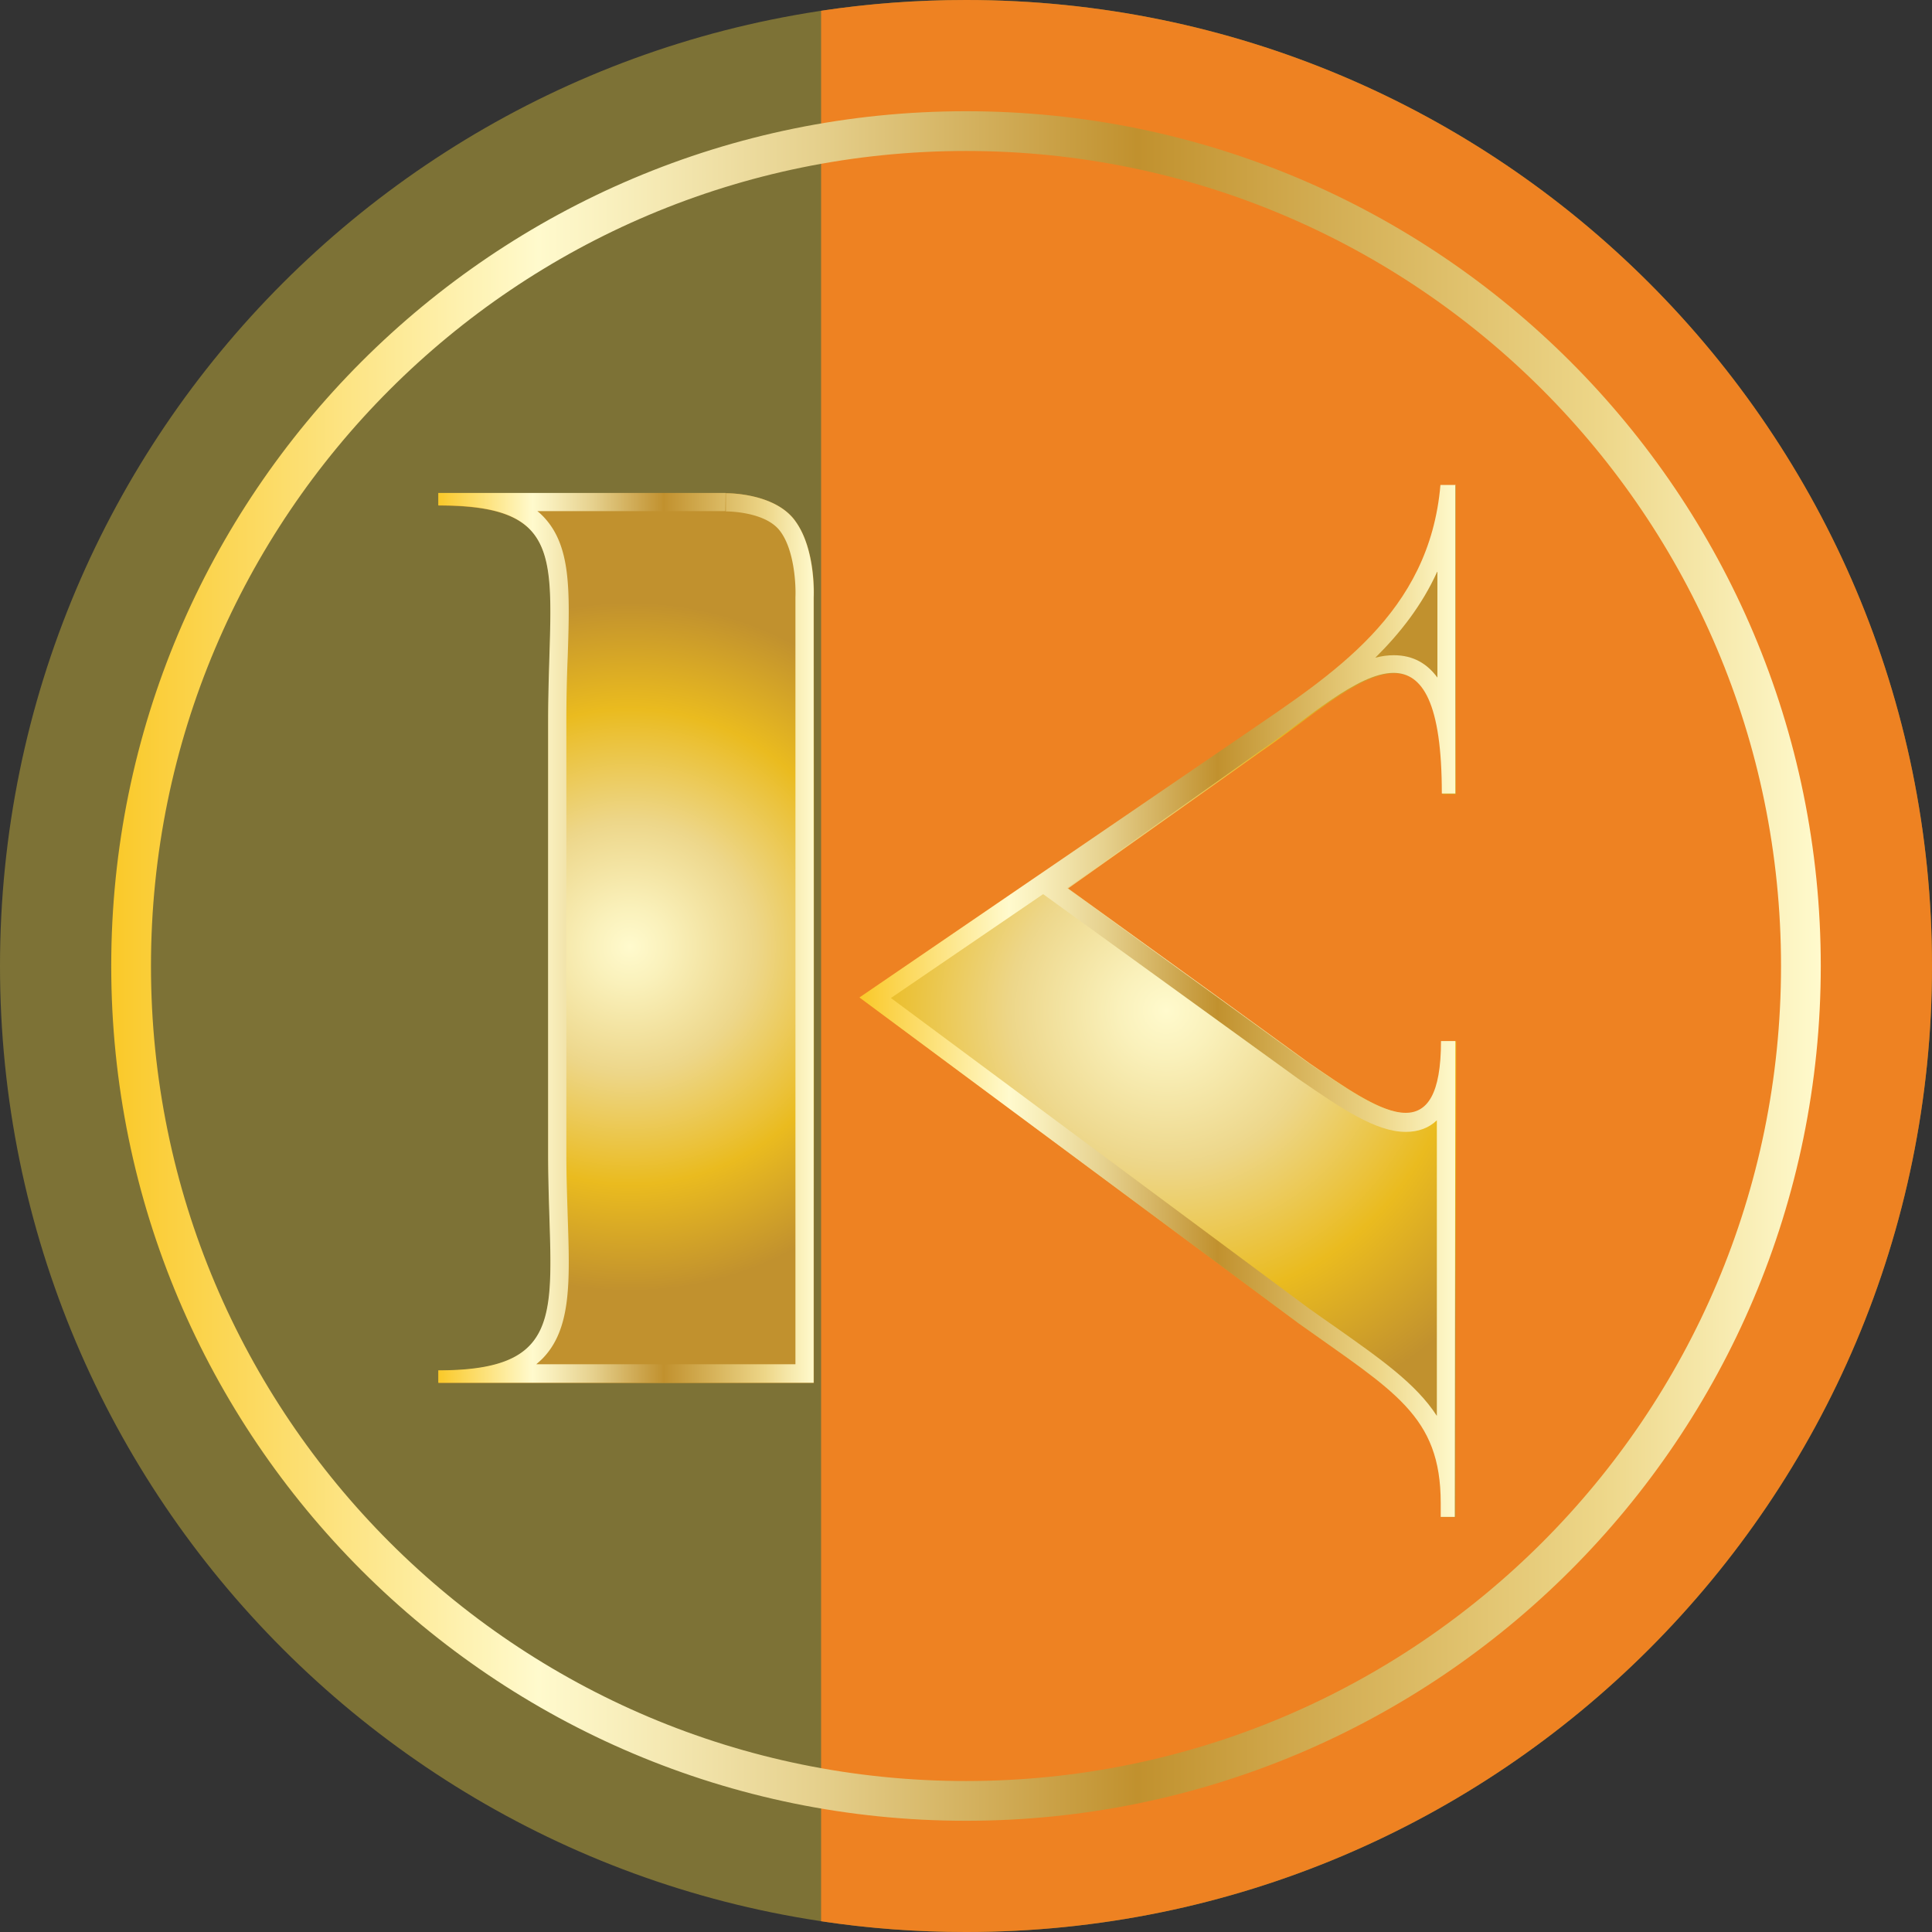
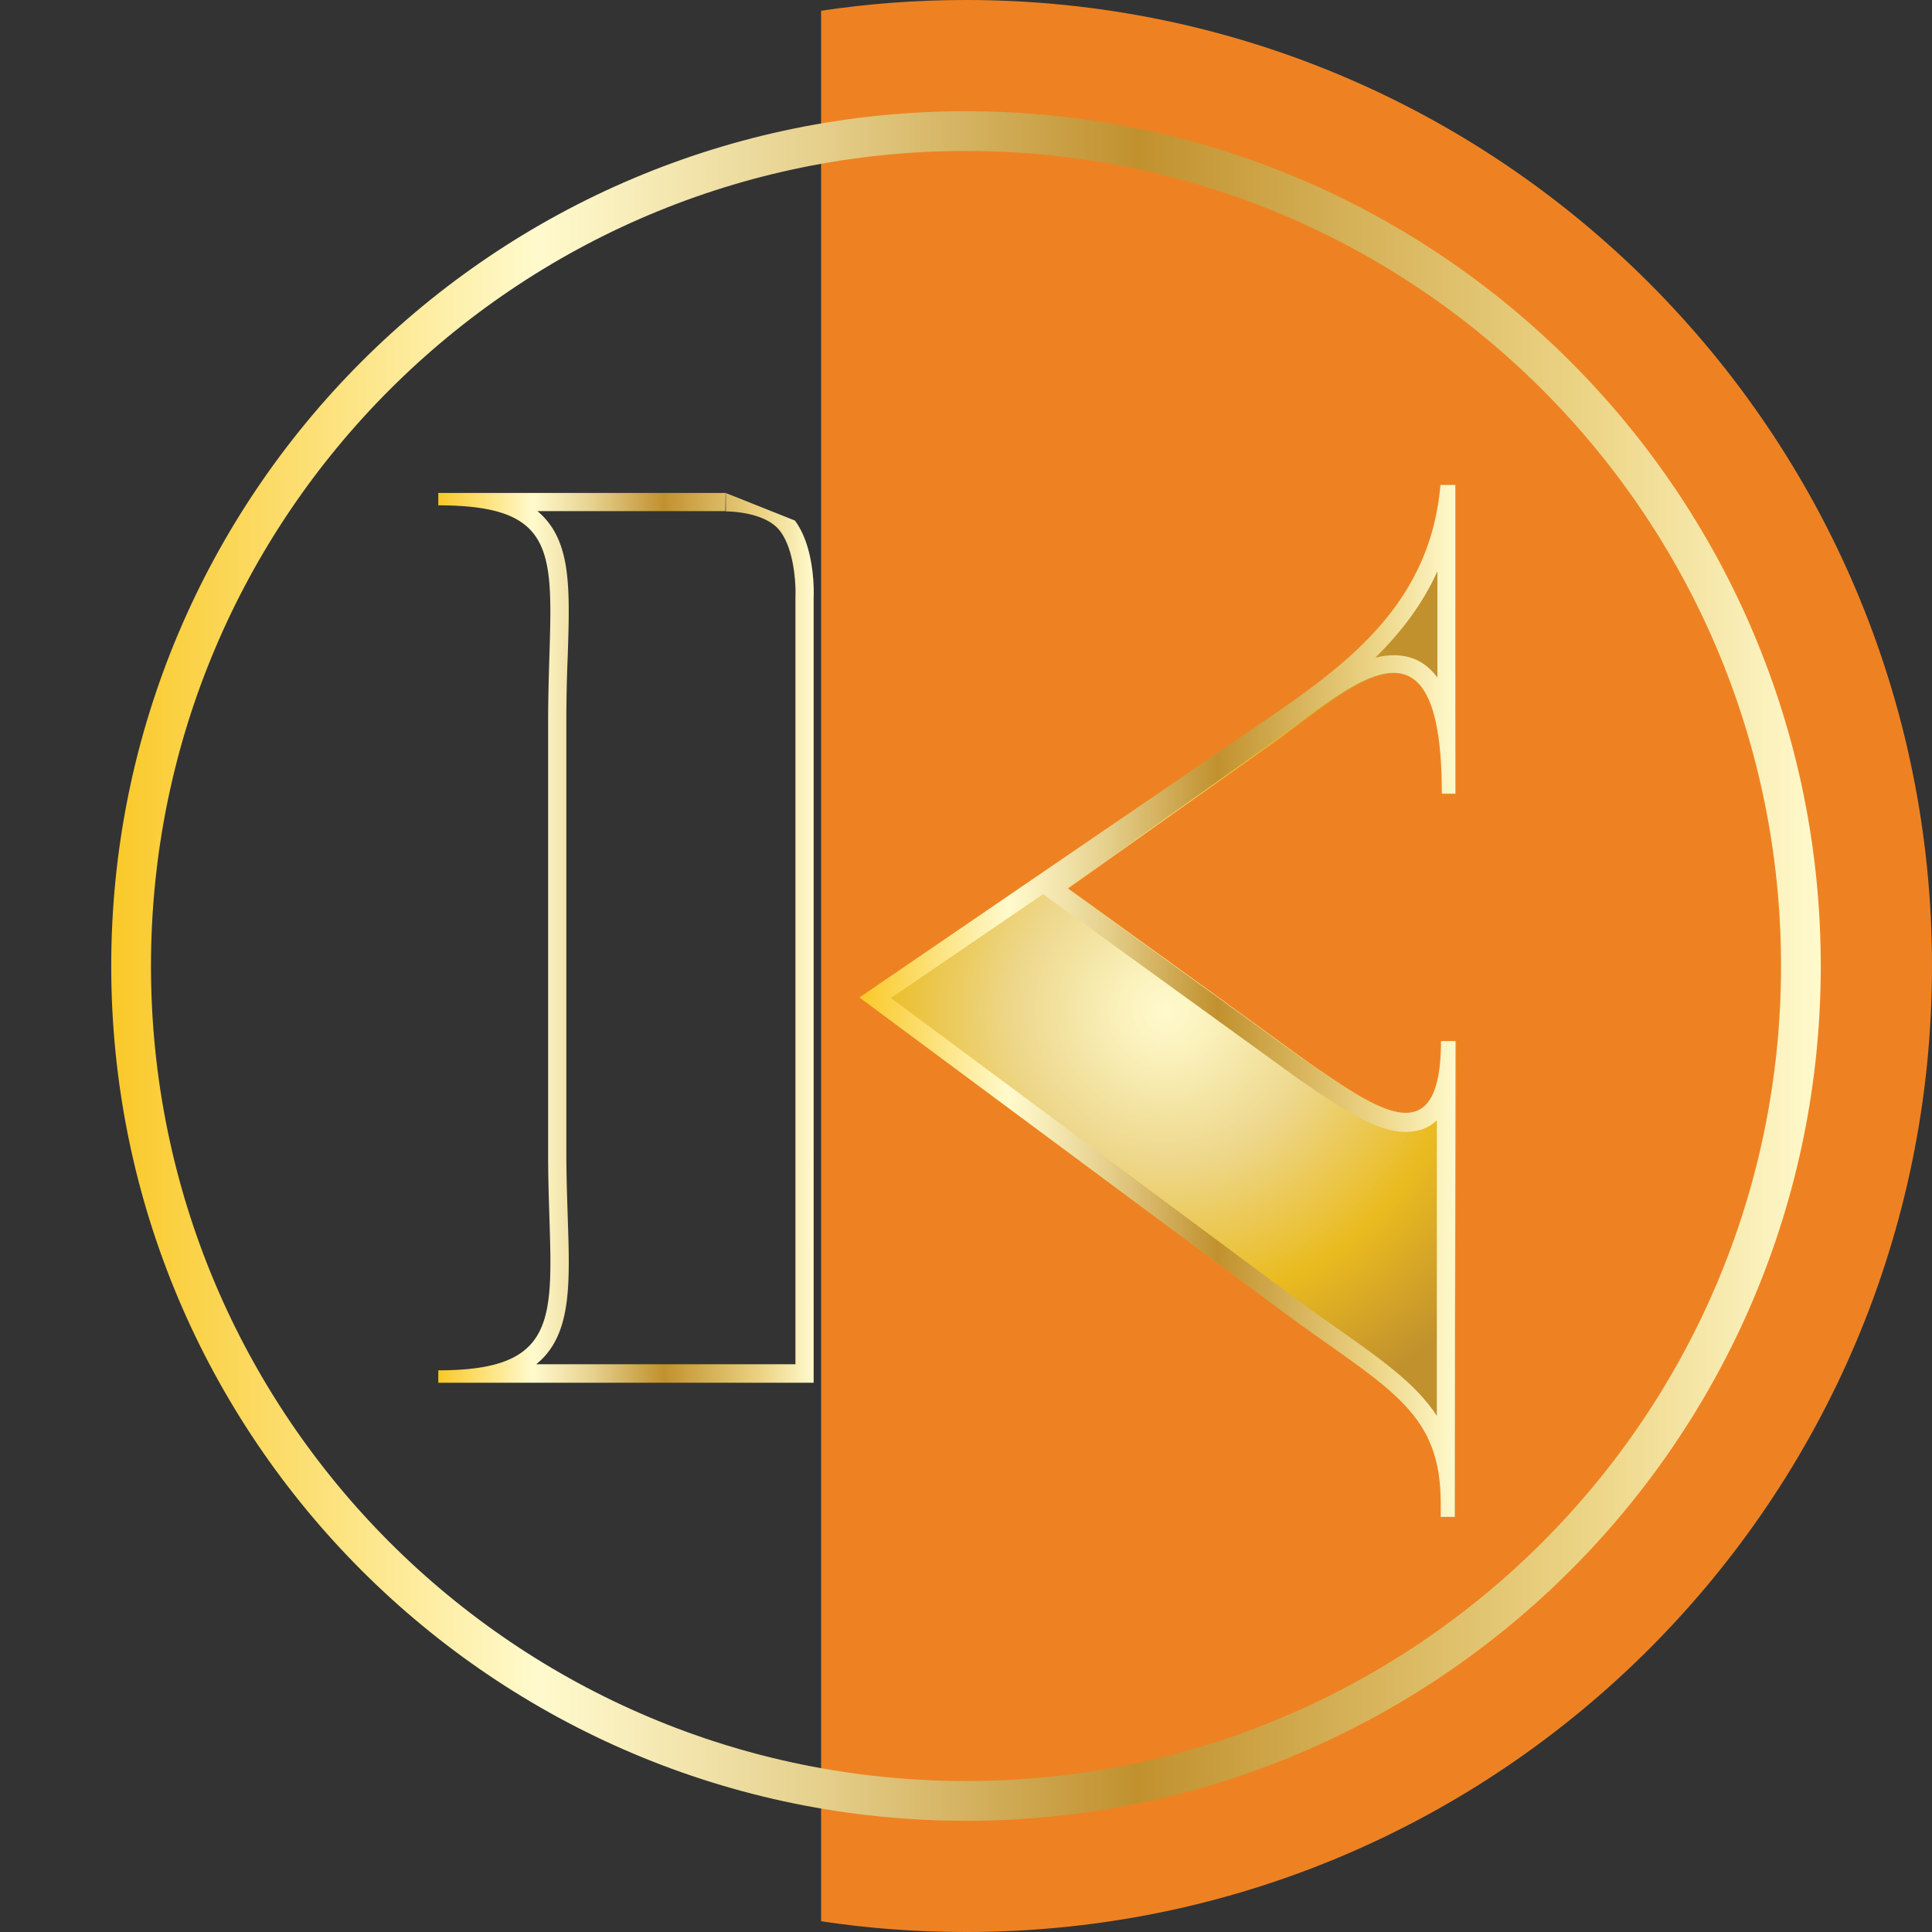
<svg xmlns="http://www.w3.org/2000/svg" xmlns:xlink="http://www.w3.org/1999/xlink" data-bbox="0 0 70 70" viewBox="0 0 70 70" data-type="ugc">
  <rect x="0" y="0" width="70" height="70" fill="#333333" stroke="none" />
  <g>
    <defs>
      <linearGradient gradientUnits="userSpaceOnUse" y2="35" x2="65.97" y1="35" x1="4.03" id="b68bdafa-9ff9-4cfe-91d7-021a79f26191">
        <stop stop-color="#fac929" offset="0" />
        <stop stop-color="#fffacd" offset=".25" />
        <stop stop-color="#f8eebb" offset=".3" />
        <stop stop-color="#e6d18e" offset=".41" />
        <stop stop-color="#caa147" offset=".55" />
        <stop stop-color="#c1912e" offset=".6" />
        <stop stop-color="#edd688" offset=".87" />
        <stop stop-color="#fffacd" offset="1" />
      </linearGradient>
      <linearGradient xlink:href="#b68bdafa-9ff9-4cfe-91d7-021a79f26191" y2="33.99" x2="29.49" y1="33.99" x1="15.89" id="b591e309-175d-4030-9dd4-c8975ab65429" />
      <linearGradient xlink:href="#b68bdafa-9ff9-4cfe-91d7-021a79f26191" y2="36.28" x2="52.75" y1="36.28" x1="31.16" id="7897a428-417b-4107-bb00-a525078e3ea5" />
      <radialGradient gradientUnits="userSpaceOnUse" gradientTransform="translate(8.06 .32)" r="12.48" fy="33.98" fx="14.76" cy="33.98" cx="14.76" id="85f80c0c-b48c-42cb-b31e-9f4717f172dd">
        <stop stop-color="#fffacd" offset="0" />
        <stop stop-color="#faf1bb" offset=".11" />
        <stop stop-color="#eed98f" offset=".34" />
        <stop stop-color="#edd688" offset=".37" />
        <stop stop-color="#eabb1f" offset=".69" />
        <stop stop-color="#c1912e" offset="1" />
      </radialGradient>
      <radialGradient xlink:href="#85f80c0c-b48c-42cb-b31e-9f4717f172dd" r="15.41" fy="36.29" fx="34.2" cy="36.29" cx="34.2" id="51585d96-ab9a-43e7-9e4a-1376fbd9af21" />
    </defs>
-     <path fill="#7d7236" d="M70 35c0 19.33-15.67 35-35 35S0 54.33 0 35 15.67 0 35 0s35 15.67 35 35z" />
    <path d="M35 0c-1.78 0-3.53.13-5.25.39v69.22c1.71.26 3.46.39 5.25.39 19.33 0 35-15.67 35-35S54.33 0 35 0Z" fill="#ee8222" />
    <path fill="none" stroke="url(#b68bdafa-9ff9-4cfe-91d7-021a79f26191)" stroke-miterlimit="10" stroke-width="1.44" d="M65.25 35c0 16.707-13.543 30.25-30.25 30.25S4.75 51.707 4.75 35 18.293 4.75 35 4.75 65.25 18.293 65.25 35z" />
-     <path d="M28.81 18.86c-.77-1.03-2.53-.99-2.53-.99H15.89v.45c4.97 0 3.98 2.27 3.98 7.84v15.66c0 5.39 1 7.84-3.98 7.84v.45h13.6V21.65s.09-1.75-.68-2.78Z" fill="url(#85f80c0c-b48c-42cb-b31e-9f4717f172dd)" />
    <path d="M52.26 28.78h.49v-11.2h-.53c-.4 4.67-3.92 6.86-7.1 9.04l-13.95 9.53 15.9 11.8c3.47 2.48 5.16 3.34 5.16 6.52v.5h.51l.02-17.24h-.52c0 4.16-2.3 2.49-4.8.79l-8.74-6.33 7-4.97c3-2.03 6.58-5.88 6.58 1.54Z" fill="url(#51585d96-ab9a-43e7-9e4a-1376fbd9af21)" />
-     <path d="M26.3 17.87v.66c.06 0 1.44 0 1.97.72.51.68.57 1.93.55 2.39v27.79h-9.39c.08-.07.16-.14.23-.21 1.04-1.07.99-2.77.91-5.12-.02-.68-.05-1.46-.05-2.29V26.15a56 56 0 0 1 .05-2.37c.08-2.42.12-4.02-.89-5.07-.07-.07-.13-.13-.21-.19h6.81l.01-.66m0 0H15.88v.45c4.97 0 3.98 2.27 3.98 7.84v15.66c0 5.39 1 7.84-3.98 7.84v.45h13.6V21.64s.09-1.75-.68-2.78c-.71-.96-2.29-.99-2.51-.99Z" fill="url(#b591e309-175d-4030-9dd4-c8975ab65429)" />
+     <path d="M26.3 17.87v.66c.06 0 1.44 0 1.97.72.51.68.57 1.93.55 2.39v27.79h-9.39c.08-.07.16-.14.23-.21 1.04-1.07.99-2.77.91-5.12-.02-.68-.05-1.46-.05-2.29V26.15a56 56 0 0 1 .05-2.37c.08-2.42.12-4.02-.89-5.07-.07-.07-.13-.13-.21-.19h6.81l.01-.66m0 0H15.88v.45c4.97 0 3.98 2.27 3.98 7.84v15.66c0 5.39 1 7.84-3.98 7.84v.45h13.6V21.64s.09-1.75-.68-2.78Z" fill="url(#b591e309-175d-4030-9dd4-c8975ab65429)" />
    <path d="M52.08 20.72v3.83c-.36-.49-.86-.81-1.58-.81-.22 0-.44.03-.67.09.9-.89 1.69-1.9 2.24-3.11M37.8 32.4l.47.34 8.76 6.34.16.11c1.43.98 2.67 1.82 3.74 1.82.46 0 .84-.14 1.13-.42V51.3c-.76-1.17-2.02-2.05-3.72-3.25-.29-.2-.6-.42-.91-.64L32.28 36.16l5.51-3.76m14.93-14.83h-.53c-.4 4.67-3.92 6.86-7.1 9.04l-13.95 9.53 15.9 11.8c3.47 2.48 5.16 3.34 5.16 6.52v.5h.51l.02-17.24h-.52c0 1.93-.5 2.6-1.28 2.6-.9 0-2.19-.9-3.53-1.81l-8.74-6.33 7-4.97c1.67-1.13 3.52-2.83 4.83-2.83 1.05 0 1.75 1.08 1.75 4.37h.49v-11.2Z" fill="url(#7897a428-417b-4107-bb00-a525078e3ea5)" />
  </g>
</svg>